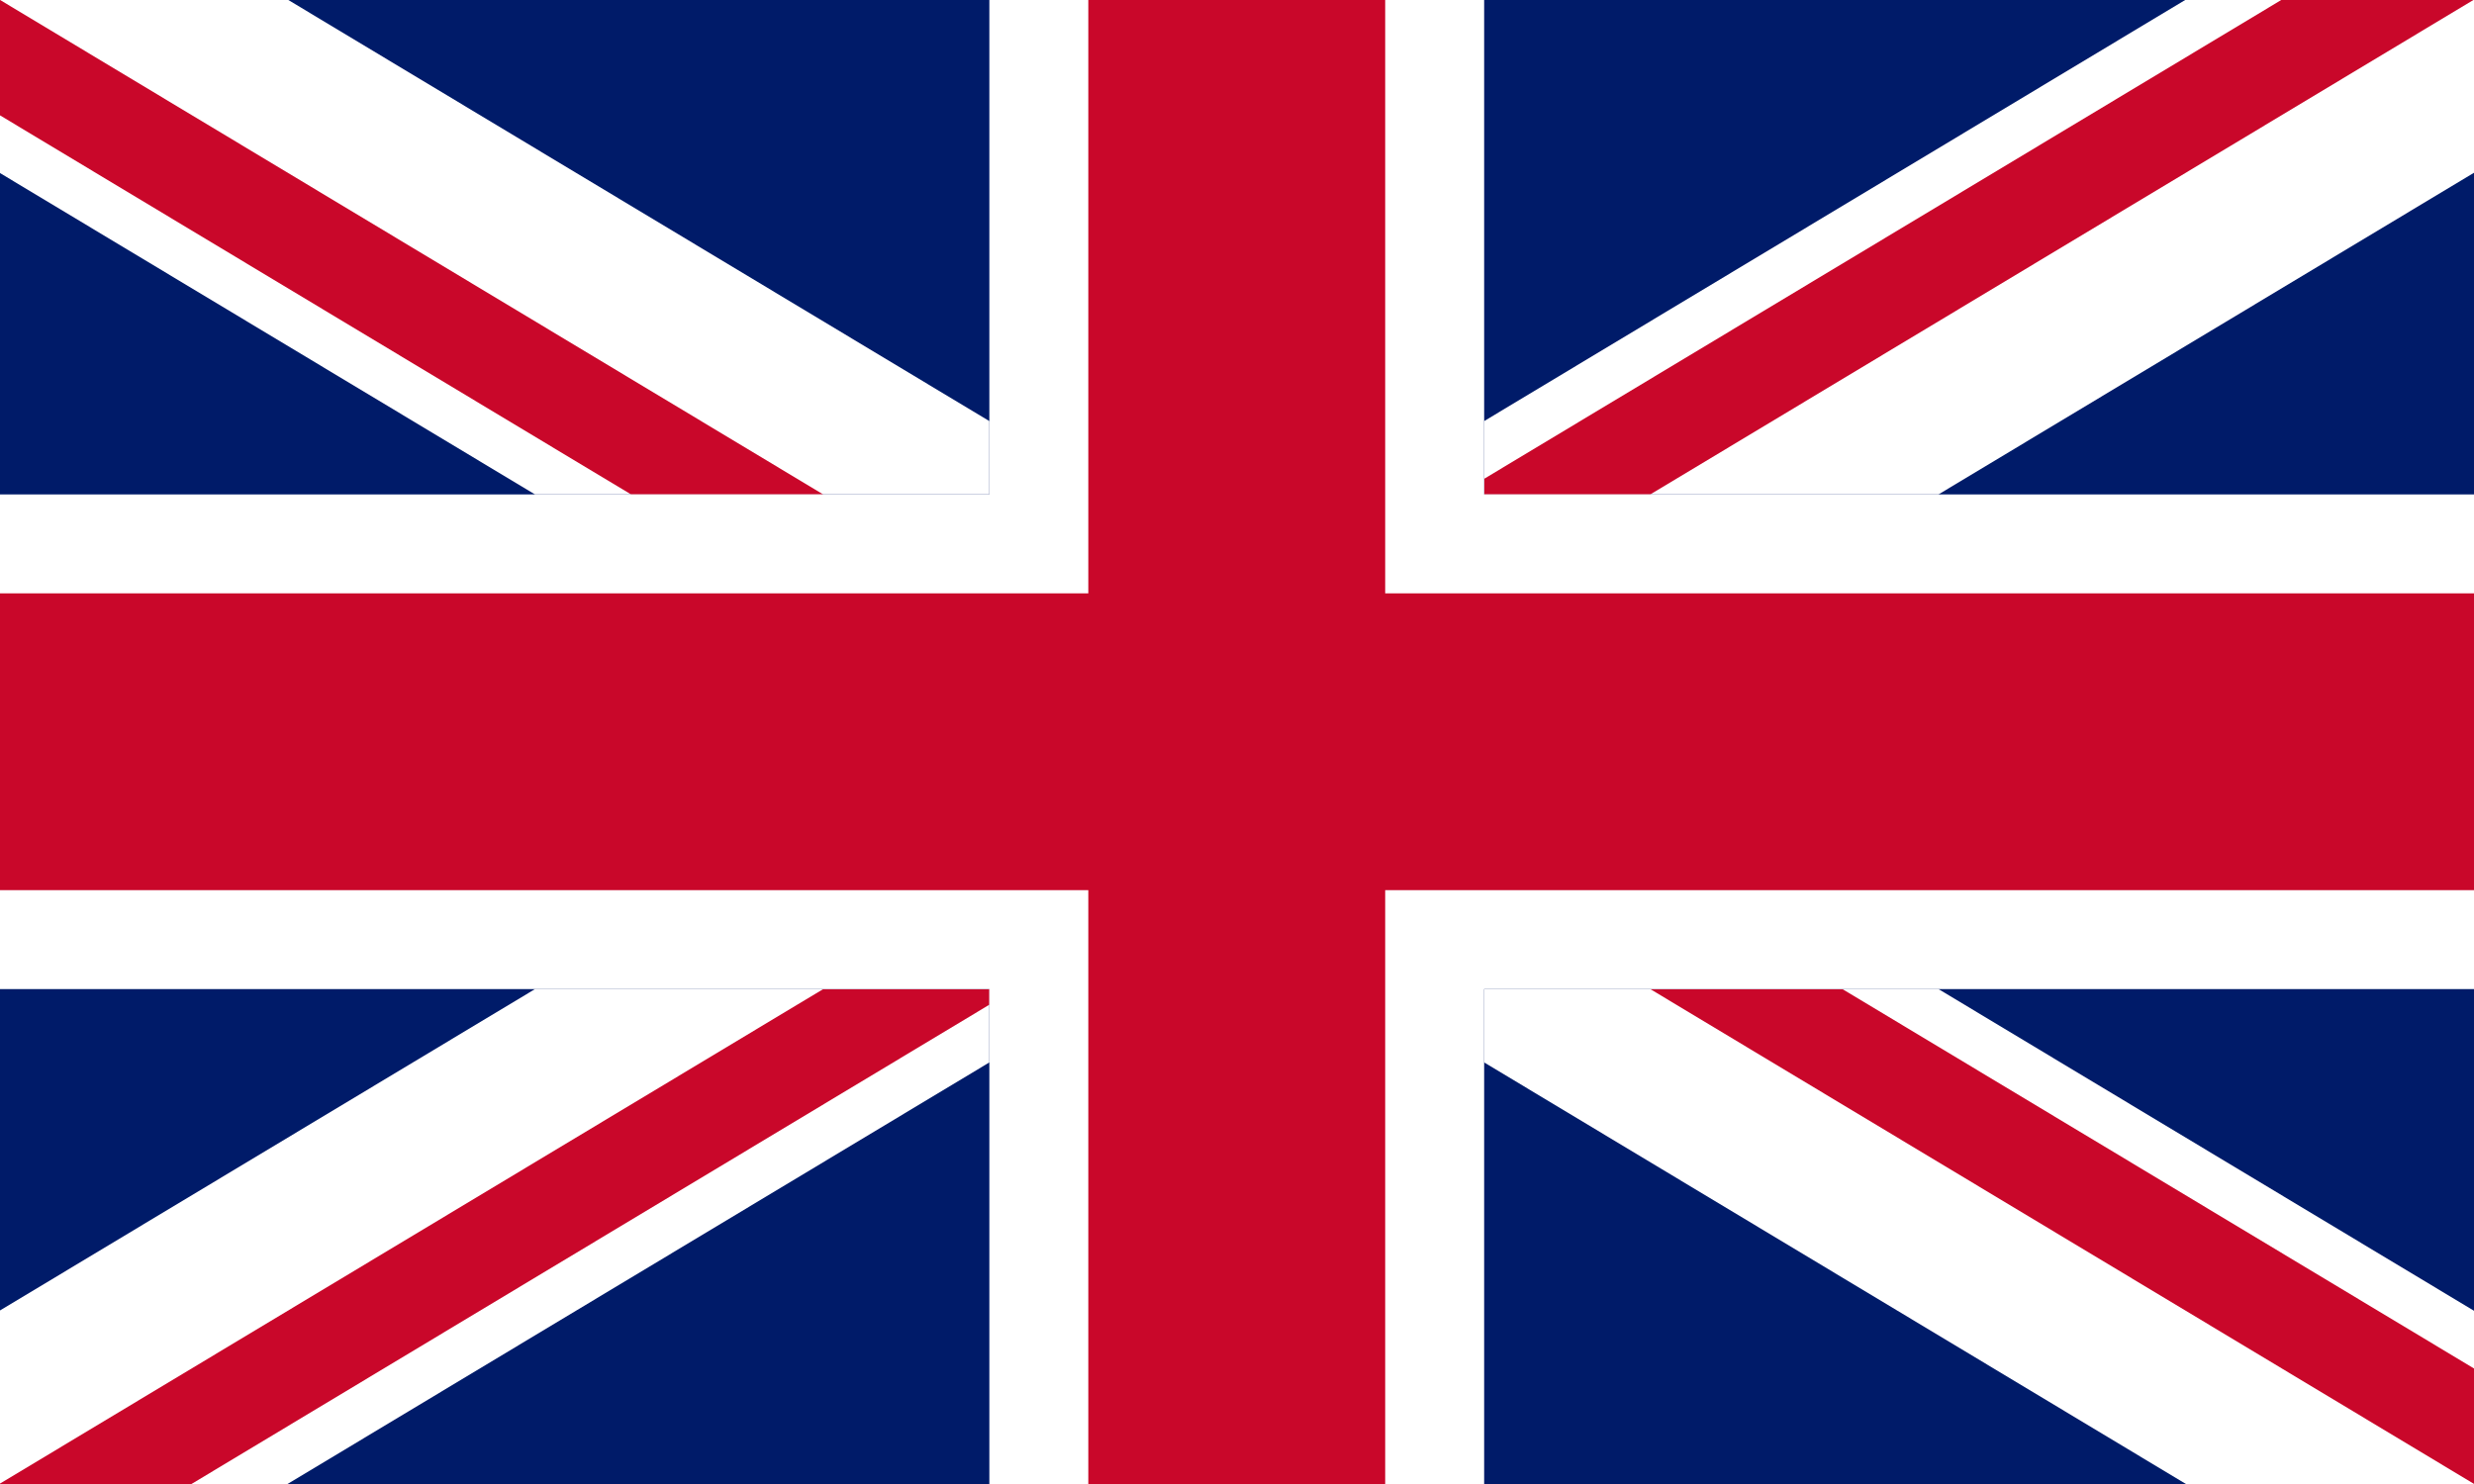
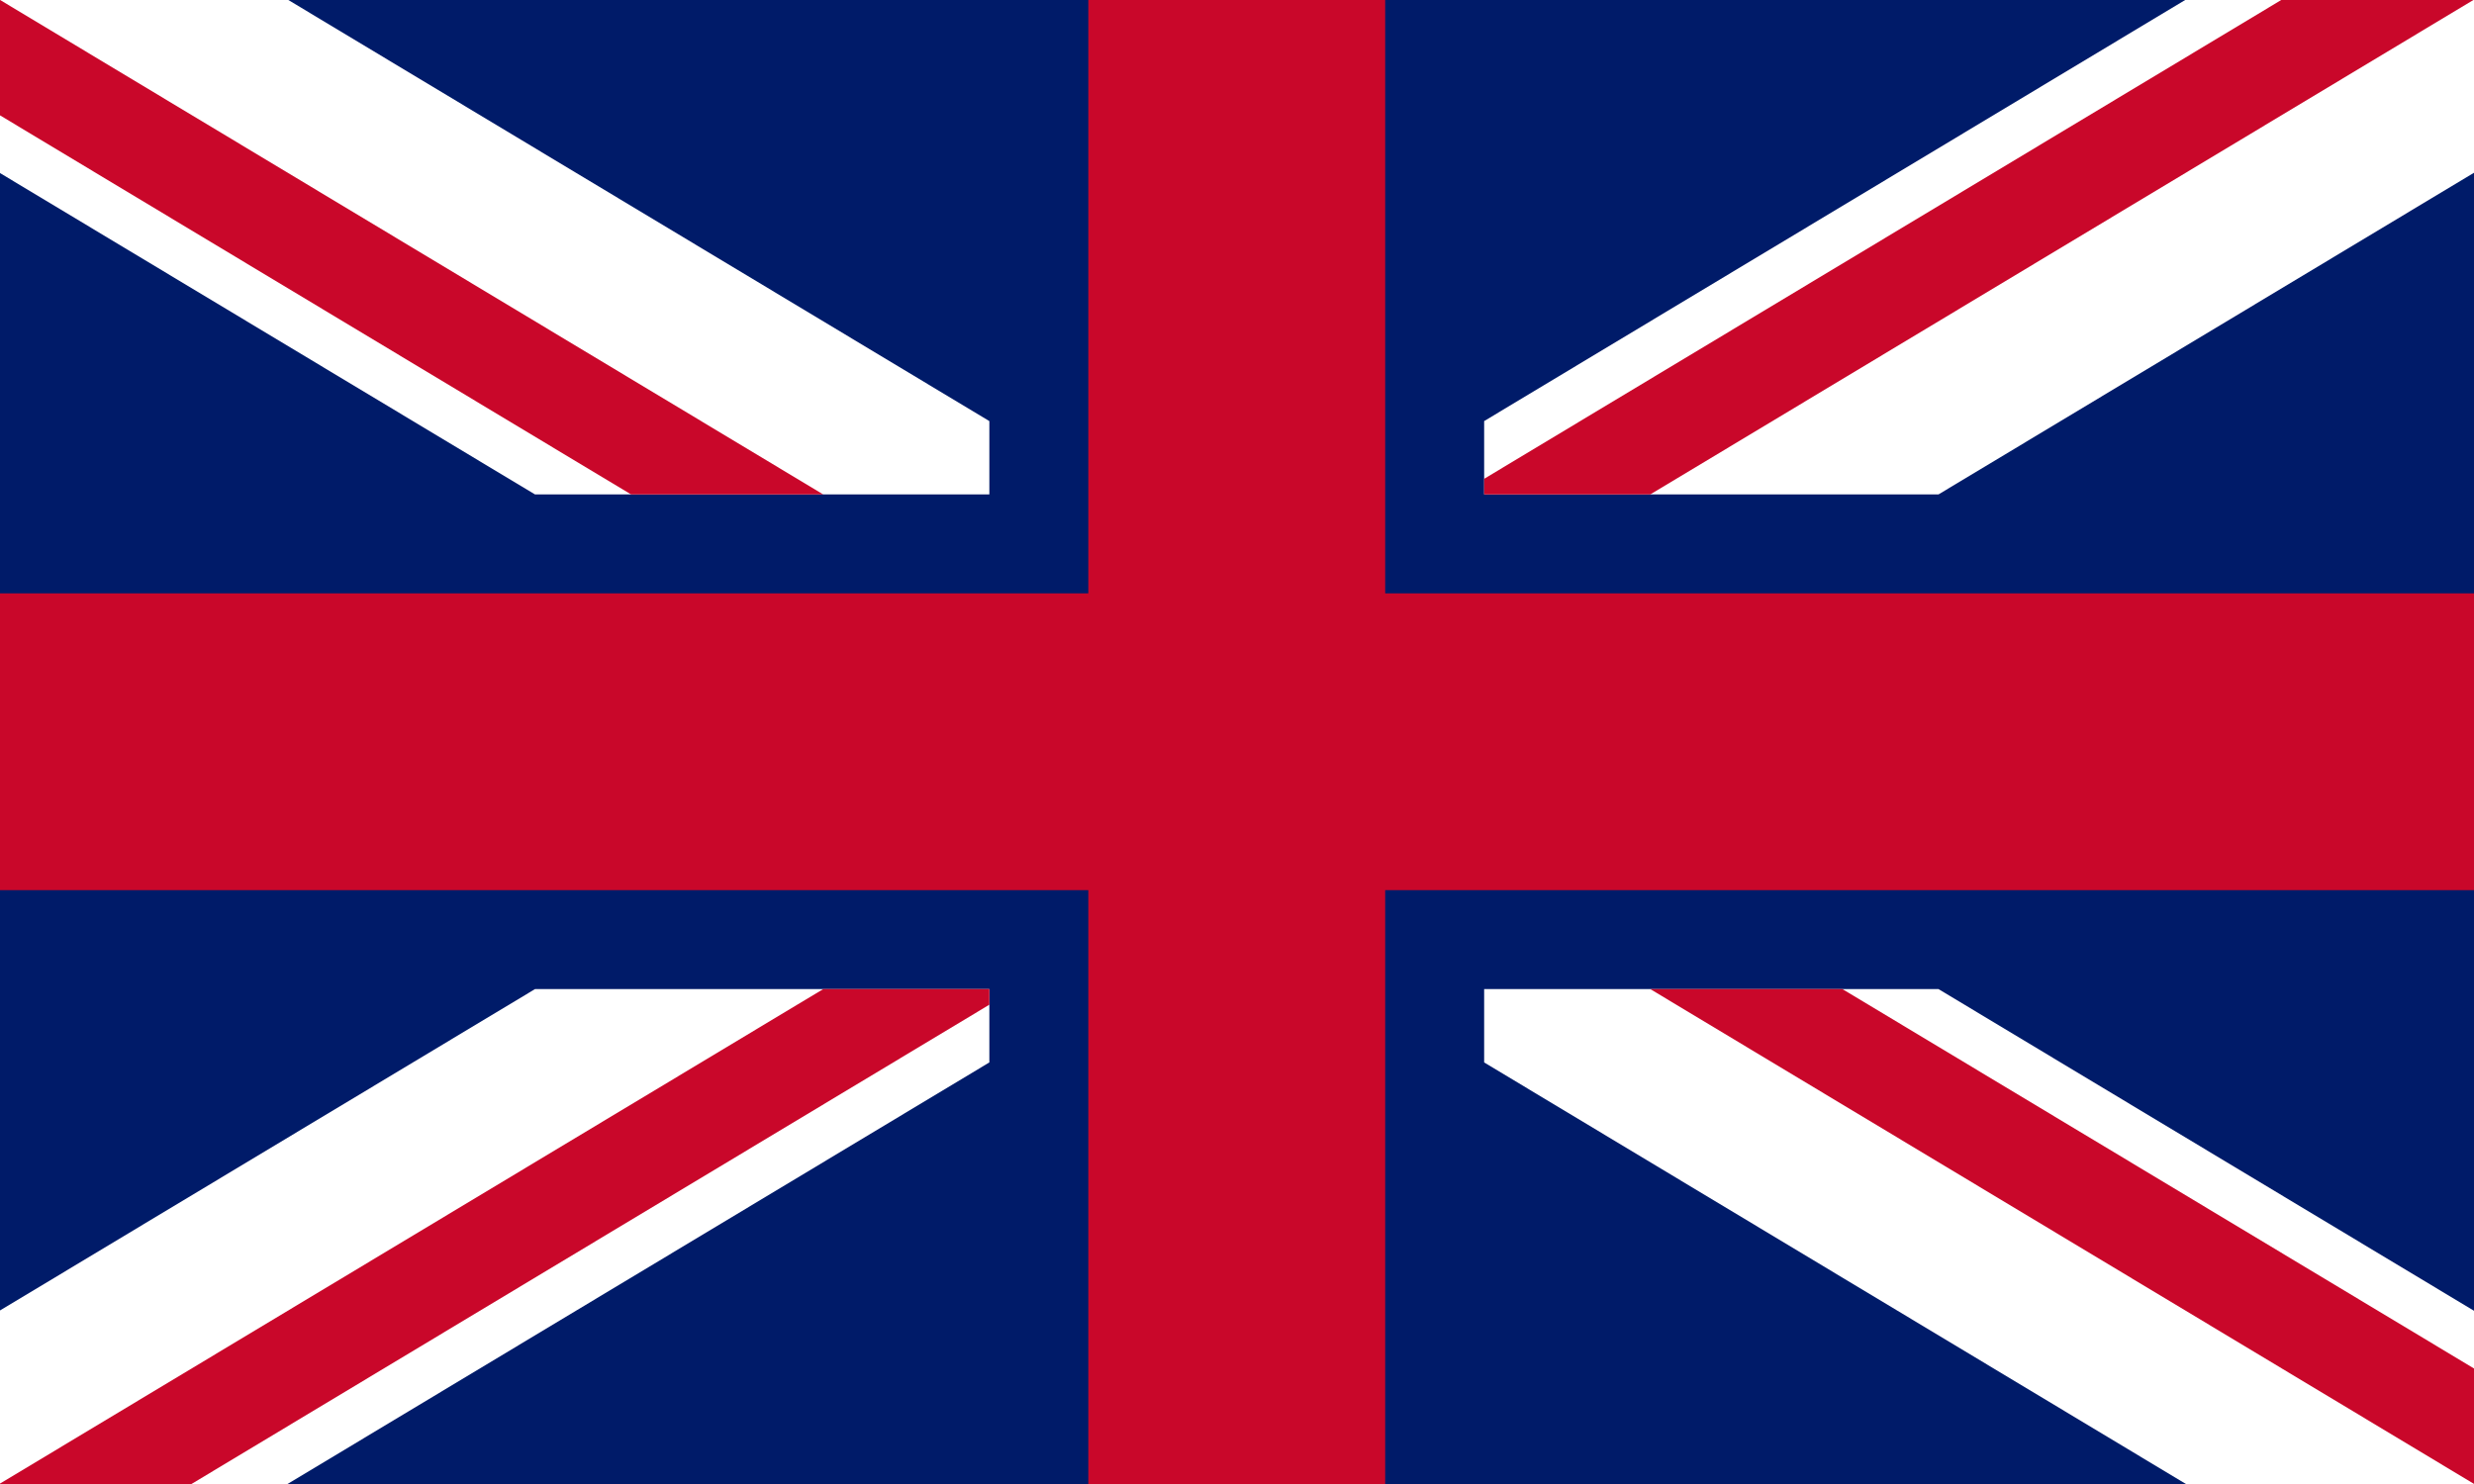
<svg xmlns="http://www.w3.org/2000/svg" version="1.1" id="Ñëîé_1" x="0px" y="0px" viewBox="0 0 5000 3000" style="enable-background:new 0 0 5000 3000;" xml:space="preserve">
  <g>
    <rect style="fill:#001B69;" width="5000" height="3000" />
    <g>
      <g>
        <polygon style="fill:#FFFFFF;" points="5000,0 5000,349.22 3917.75,999.5 2999.5,999.5 2999.5,851.26 4416.25,0    " />
        <polygon style="fill:#C9072A;" points="4998.73,0 3335.28,999.5 2999.5,999.5 2999.5,967.93 4610.41,0    " />
      </g>
      <g>
        <polygon style="fill:#FFFFFF;" points="5000,2649.8 5000,3000 4417.87,3000 2999.5,2147.76 2999.5,1999.5 3917.72,1999.5    " />
        <polygon style="fill:#C9072A;" points="5000,2766.47 5000,2999.79 3335.22,1999.5 3723.56,1999.5    " />
      </g>
      <g>
        <polygon style="fill:#FFFFFF;" points="1999.5,1999.5 1999.5,2147.75 581.11,3000 0,3000 0,2649.18 1081.26,1999.5    " />
        <polygon style="fill:#C9072A;" points="1999.5,1999.5 1999.5,2031.08 386.95,3000 0,3000 0,2999.17 1663.75,1999.5    " />
      </g>
      <g>
        <polygon style="fill:#FFFFFF;" points="1999.5,851.27 1999.5,999.5 1081.23,999.5 0,349.84 0,0 582.73,0    " />
        <polygon style="fill:#C9072A;" points="1663.7,999.5 1275.38,999.5 0,233.17 0,0 0.25,0    " />
      </g>
      <g>
-         <polygon style="fill:#FFFFFF;" points="5000,999.5 2999.5,999.5 2999.5,0 1999.5,0 1999.5,999.5 0,999.5 0,1999.5 1999.5,1999.5      1999.5,3000 2999.5,3000 2999.5,1999.5 5000,1999.5    " />
        <polygon style="fill:#C9072A;" points="5000,1199.5 2799.5,1199.5 2799.5,0 2199.5,0 2199.5,1199.5 0,1199.5 0,1799.5      2199.5,1799.5 2199.5,3000 2799.5,3000 2799.5,1799.5 5000,1799.5    " />
      </g>
    </g>
  </g>
</svg>